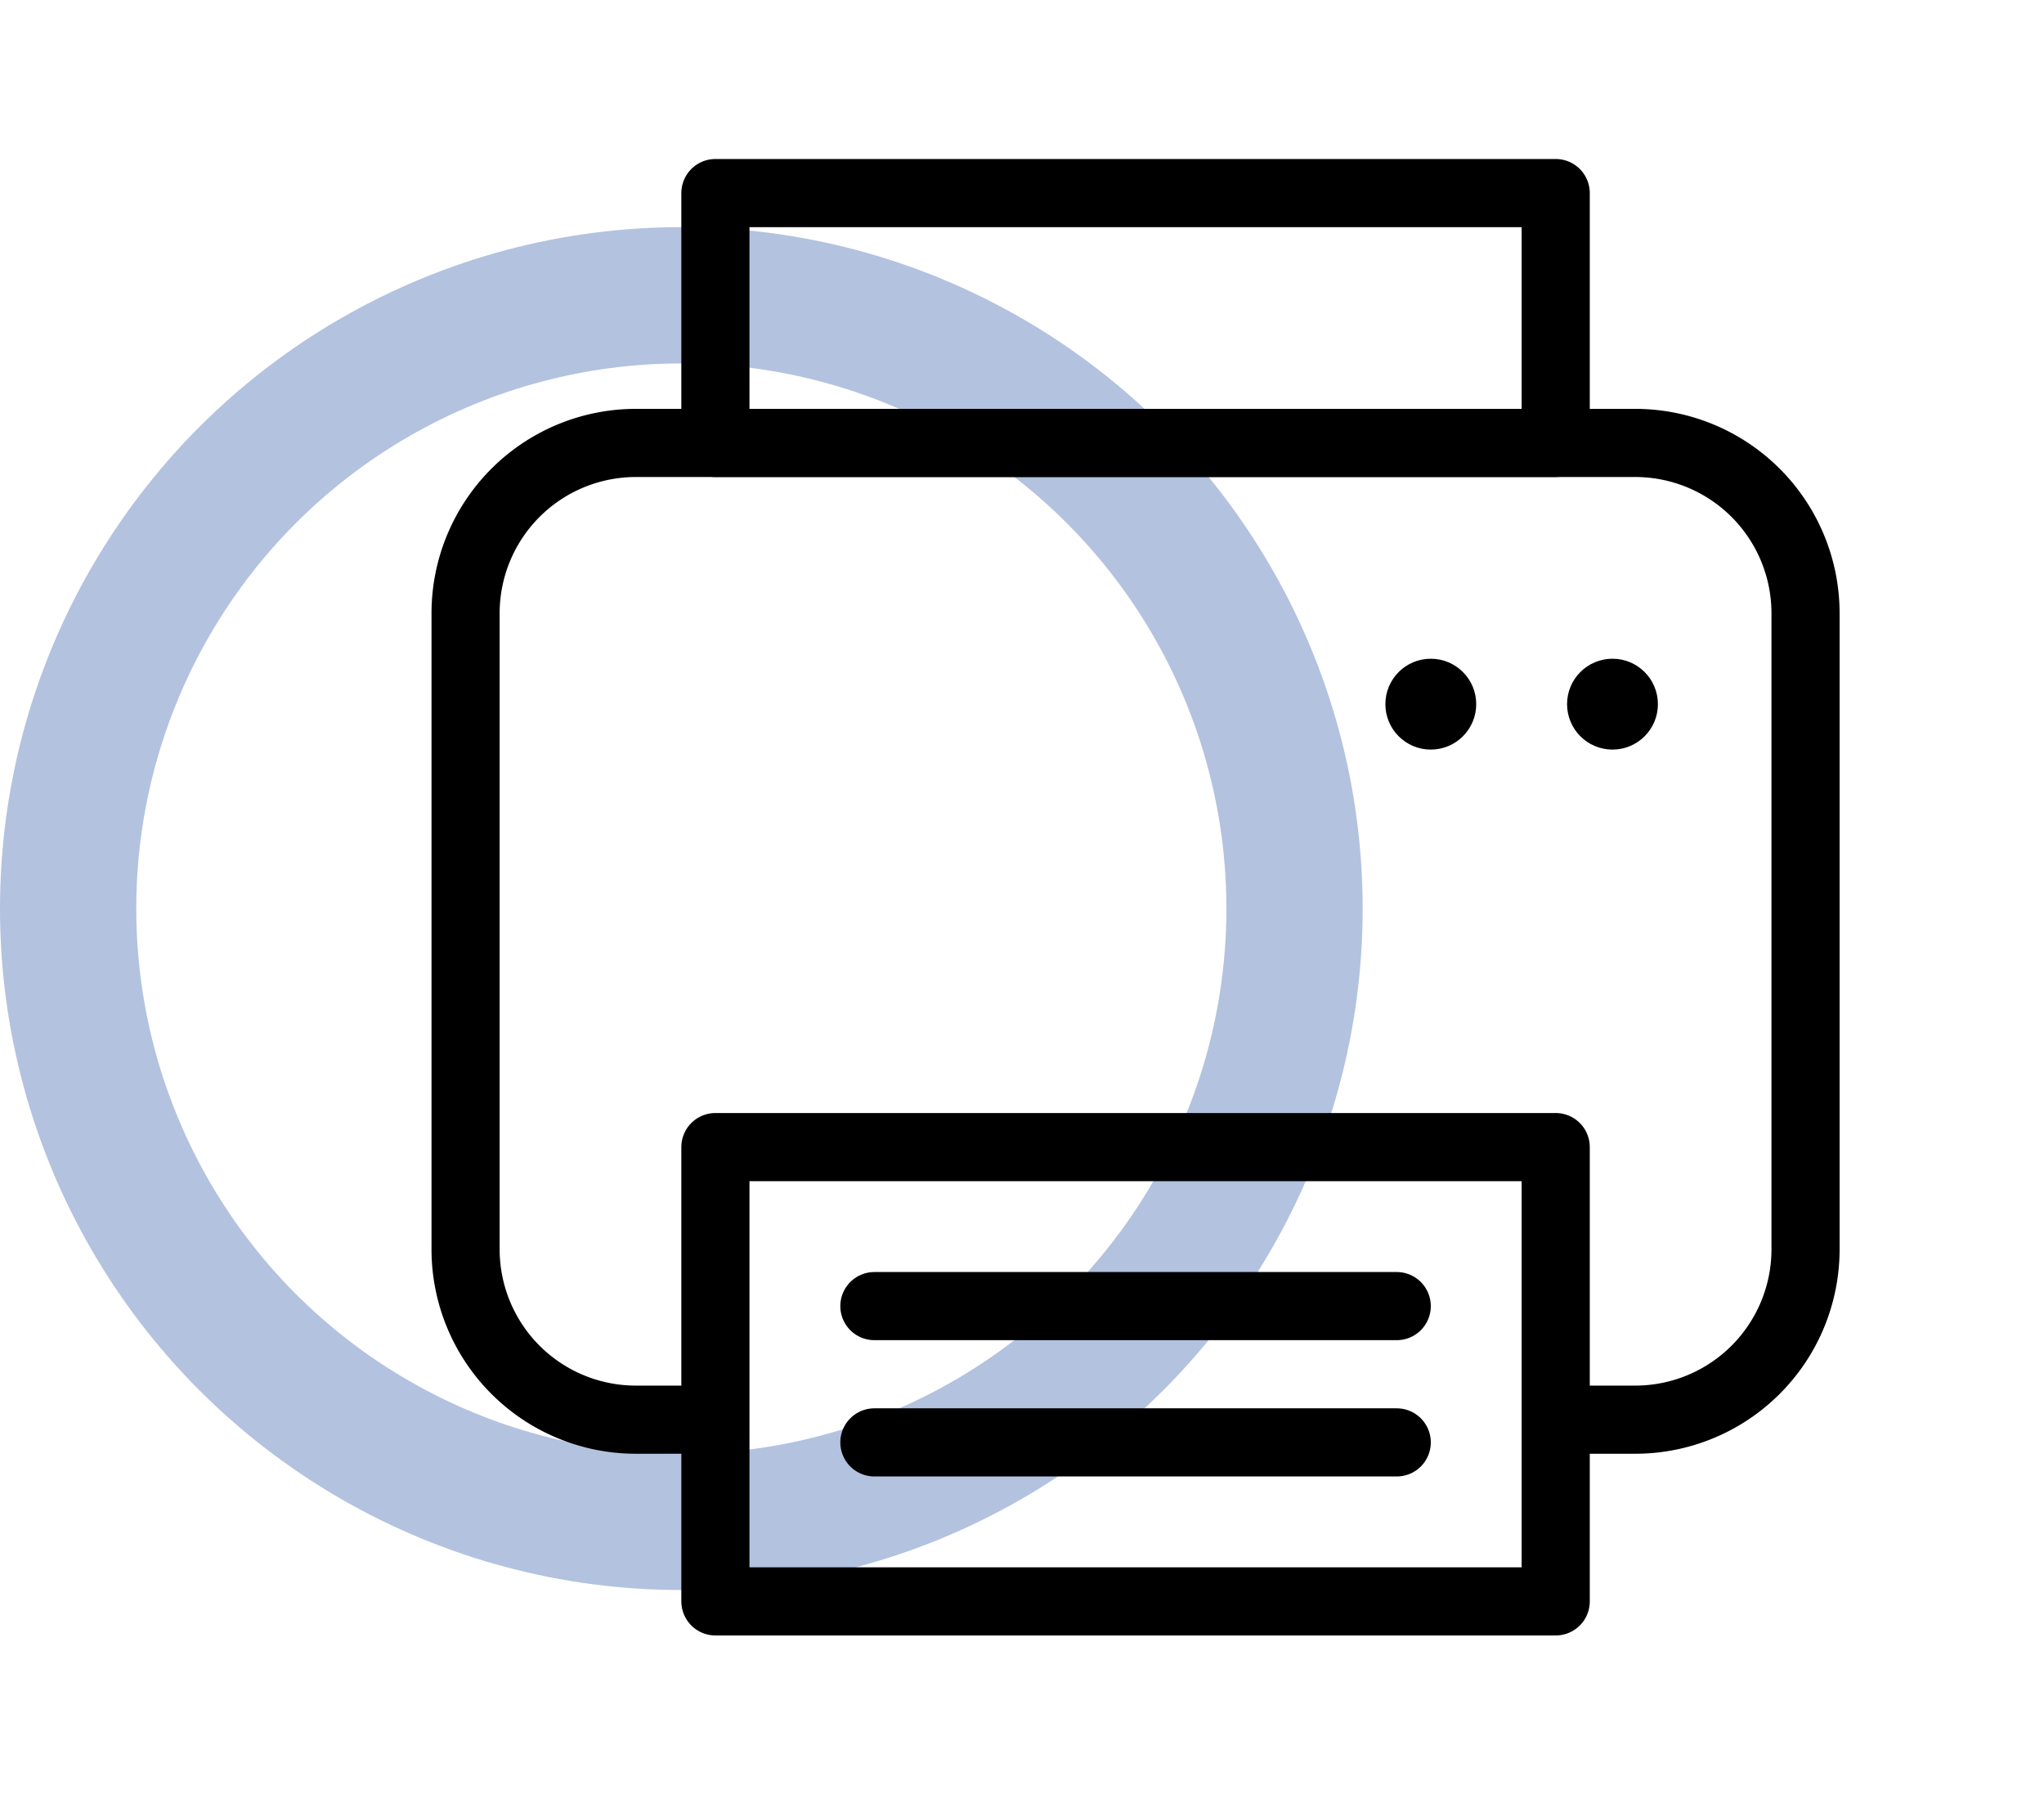
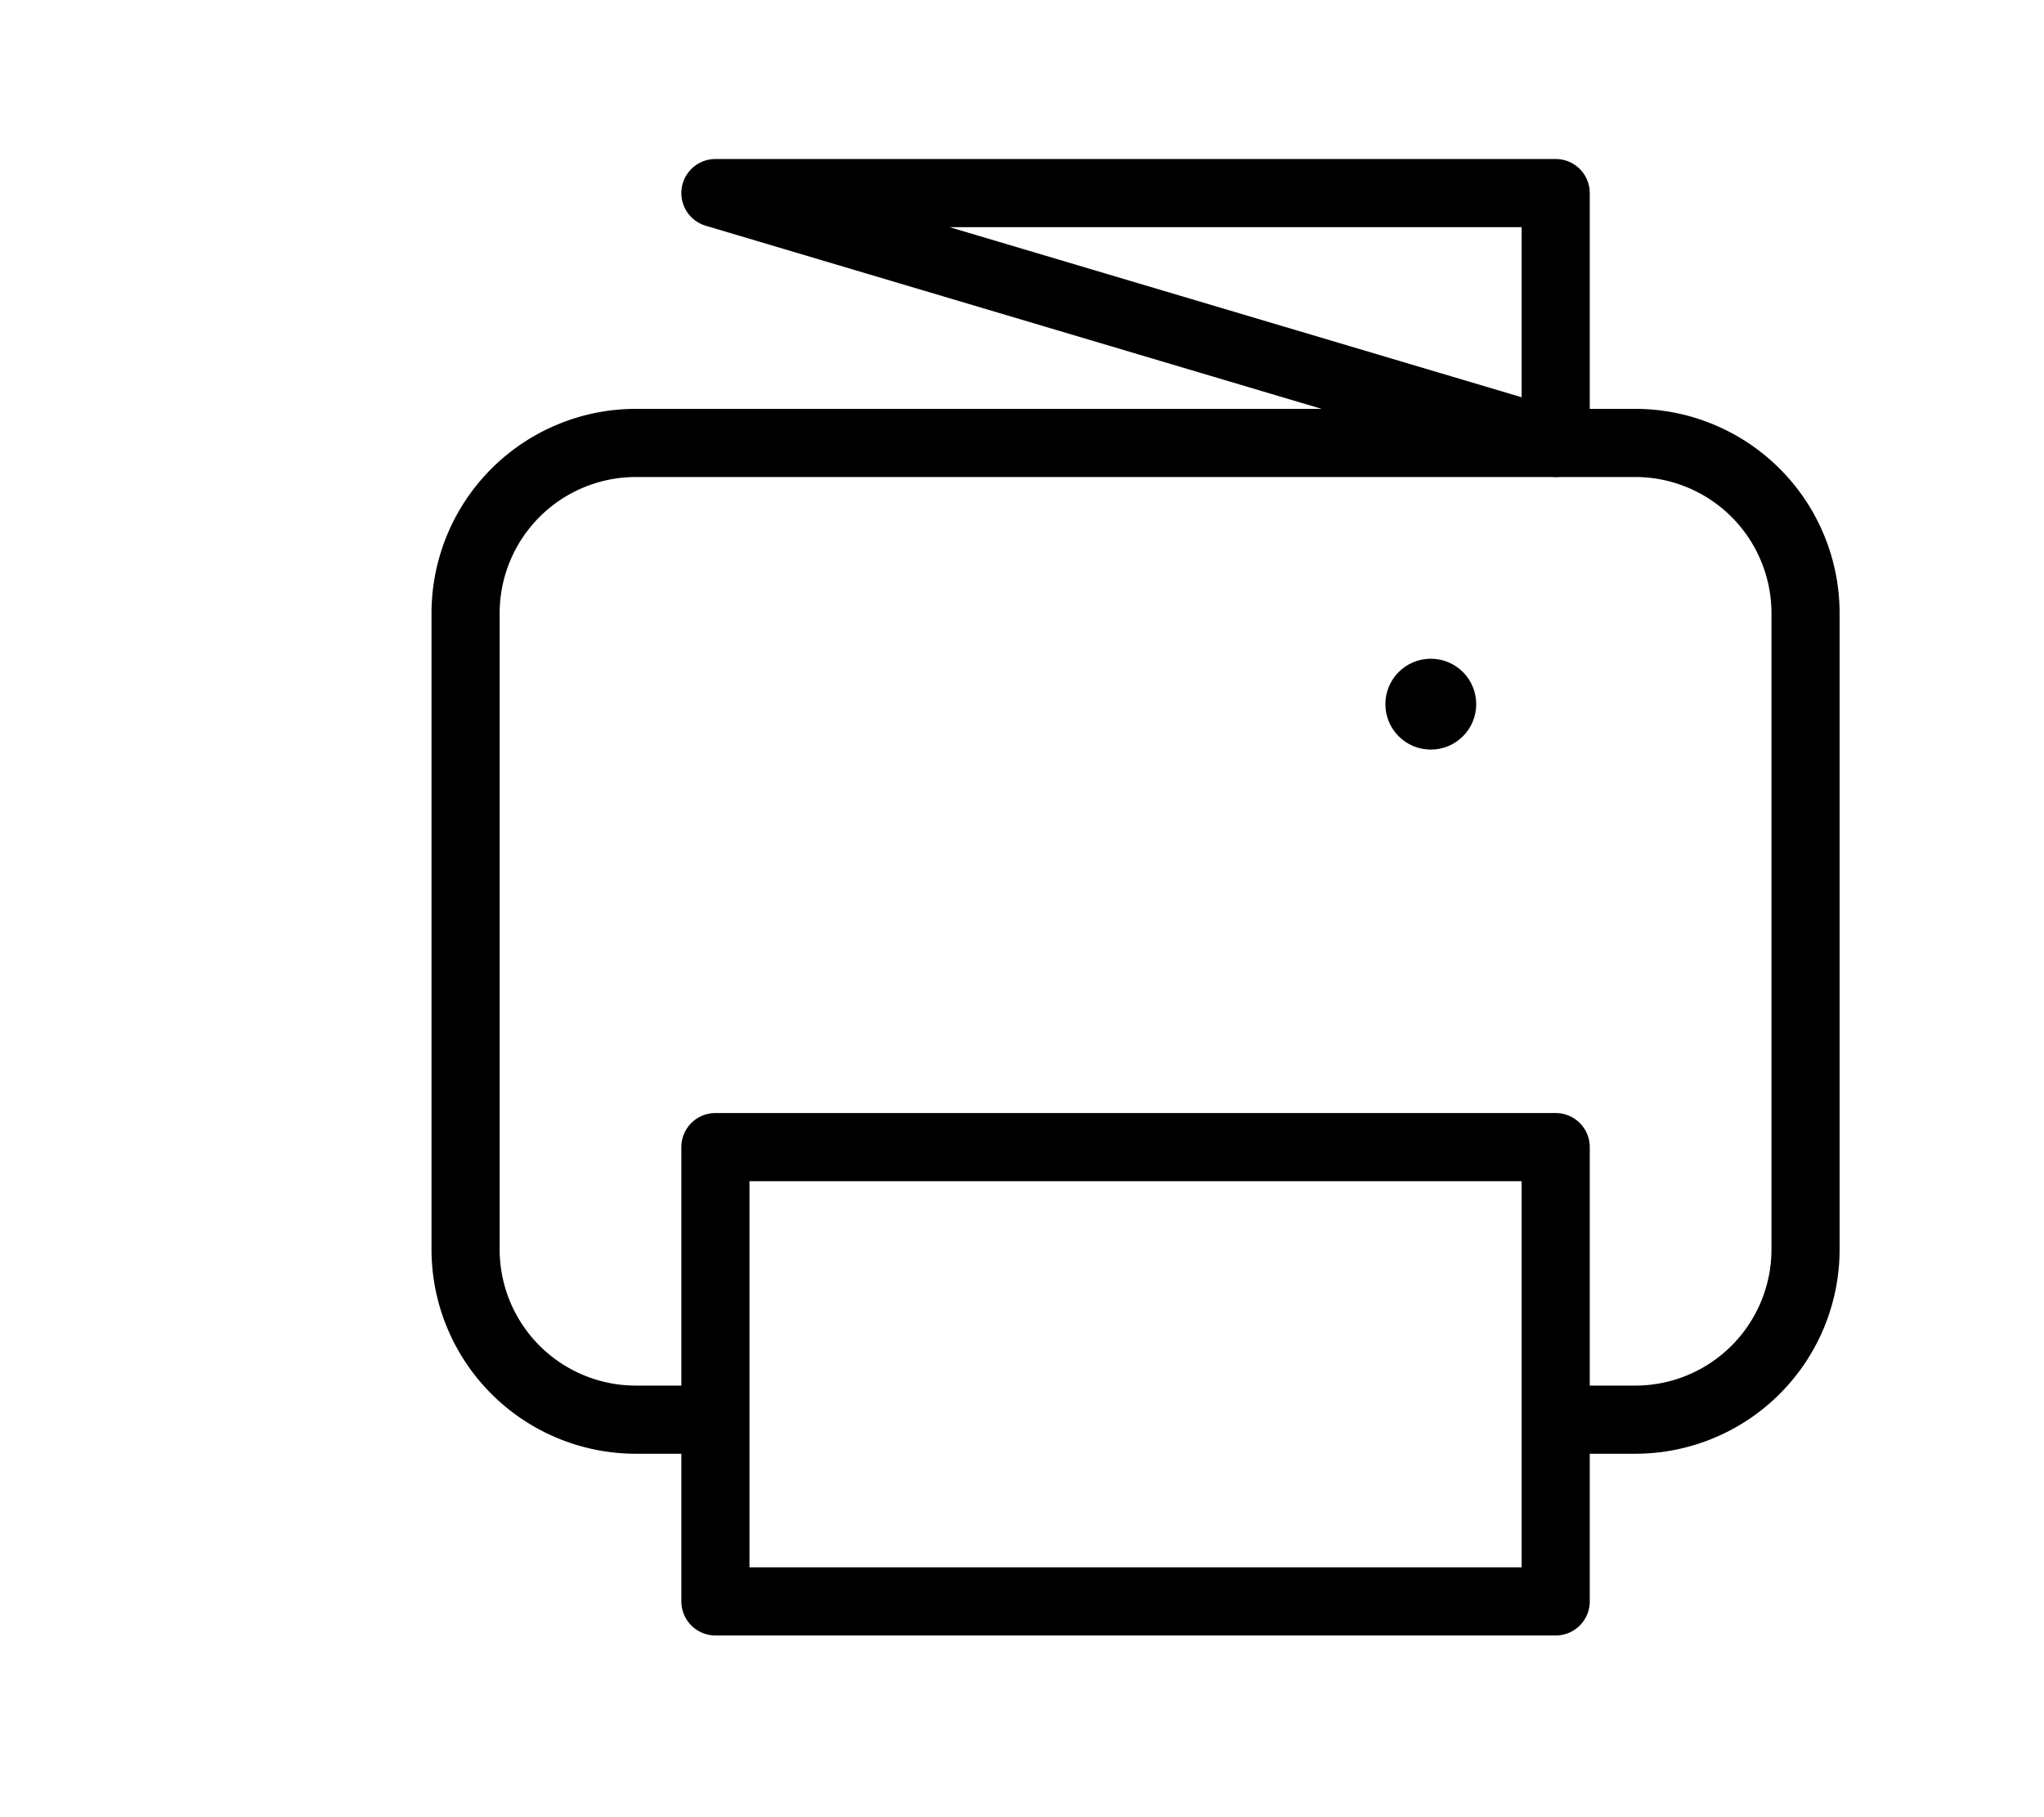
<svg xmlns="http://www.w3.org/2000/svg" width="90" height="80" viewBox="0 0 90 80" fill="none">
-   <circle opacity=".3" cx="30" cy="40" r="27" stroke="#003594" stroke-width="6" />
  <path fill-rule="evenodd" clip-rule="evenodd" d="M72 18H28a9 9 0 0 0-9 9v28a9 9 0 0 0 9 9h4v-3h-4a6 6 0 0 1-6-6V27a6 6 0 0 1 6-6h44a6 6 0 0 1 6 6v28a6 6 0 0 1-6 6h-3v3h3a9 9 0 0 0 9-9V27a9 9 0 0 0-9-9" fill="#000" />
  <circle cx="63" cy="31" r="2" fill="#000" />
-   <circle cx="71" cy="31" r="2" fill="#000" />
-   <path stroke="#000" stroke-width="3" stroke-linejoin="round" d="M31.5 8.5h37v11h-37zm0 42h37v20h-37z" />
-   <path d="M38.5 63.5h23m-23-6h23" stroke="#000" stroke-width="3" stroke-linecap="round" />
+   <path stroke="#000" stroke-width="3" stroke-linejoin="round" d="M31.5 8.5h37v11zm0 42h37v20h-37z" />
</svg>